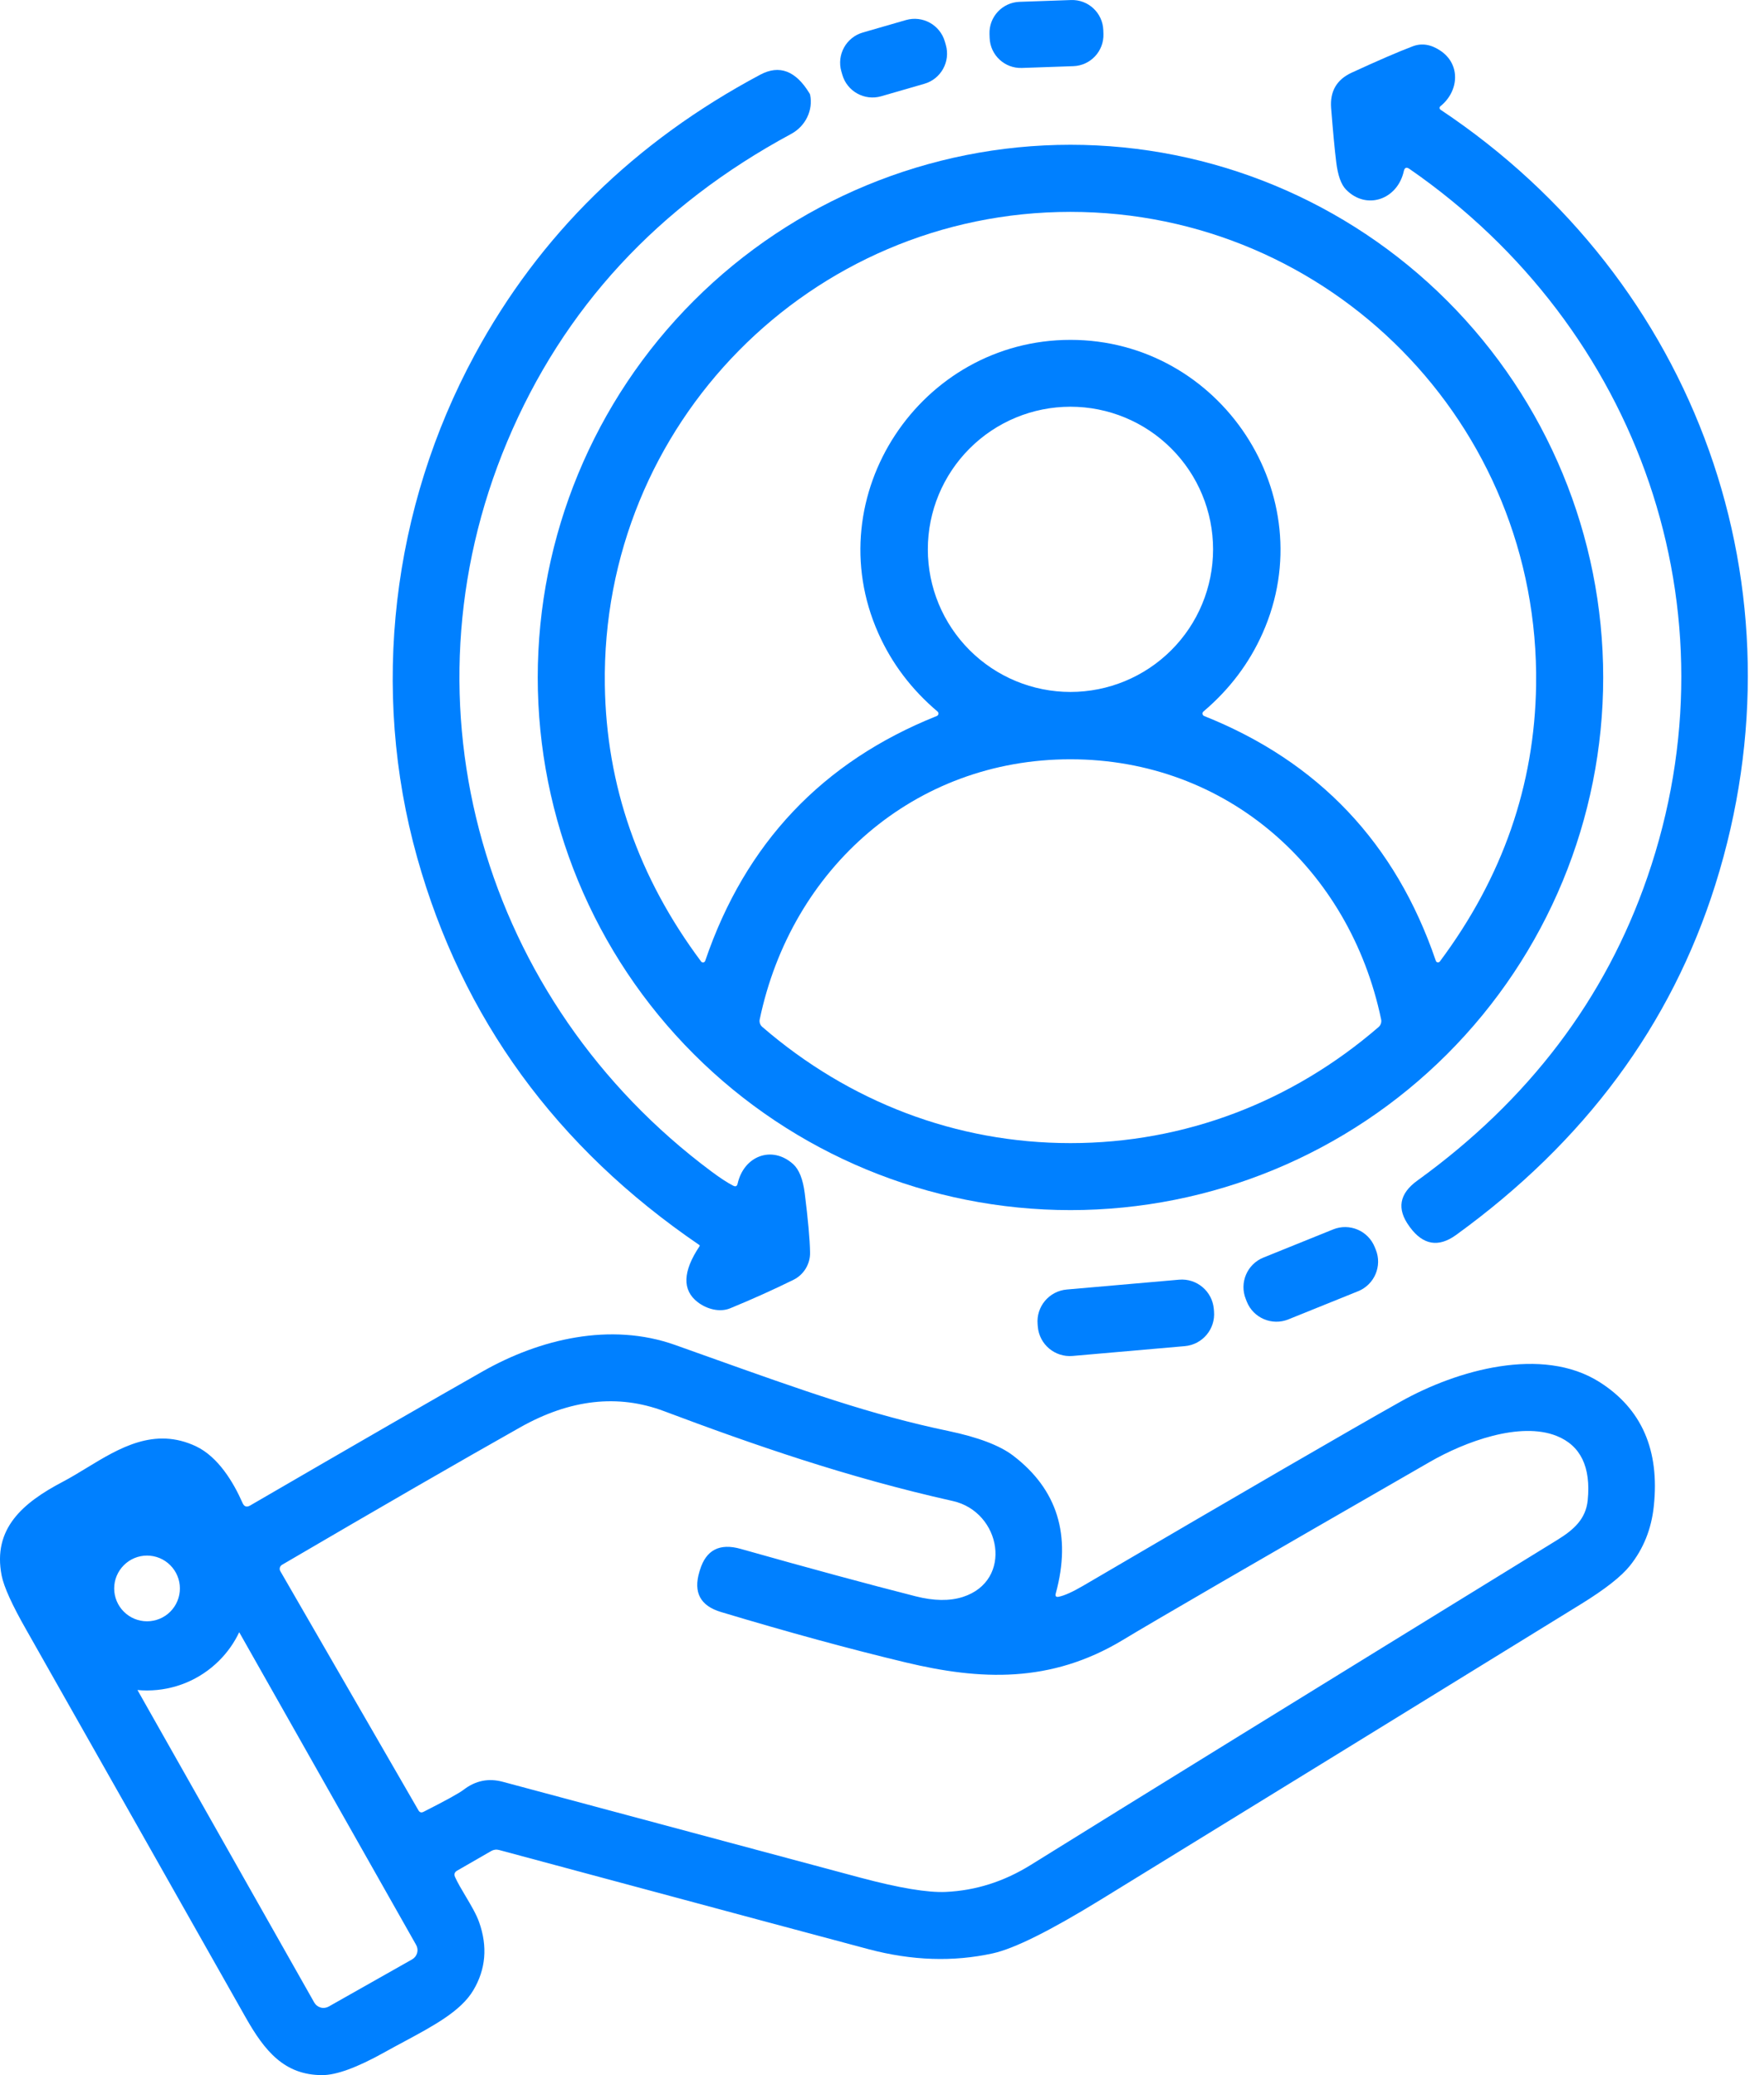
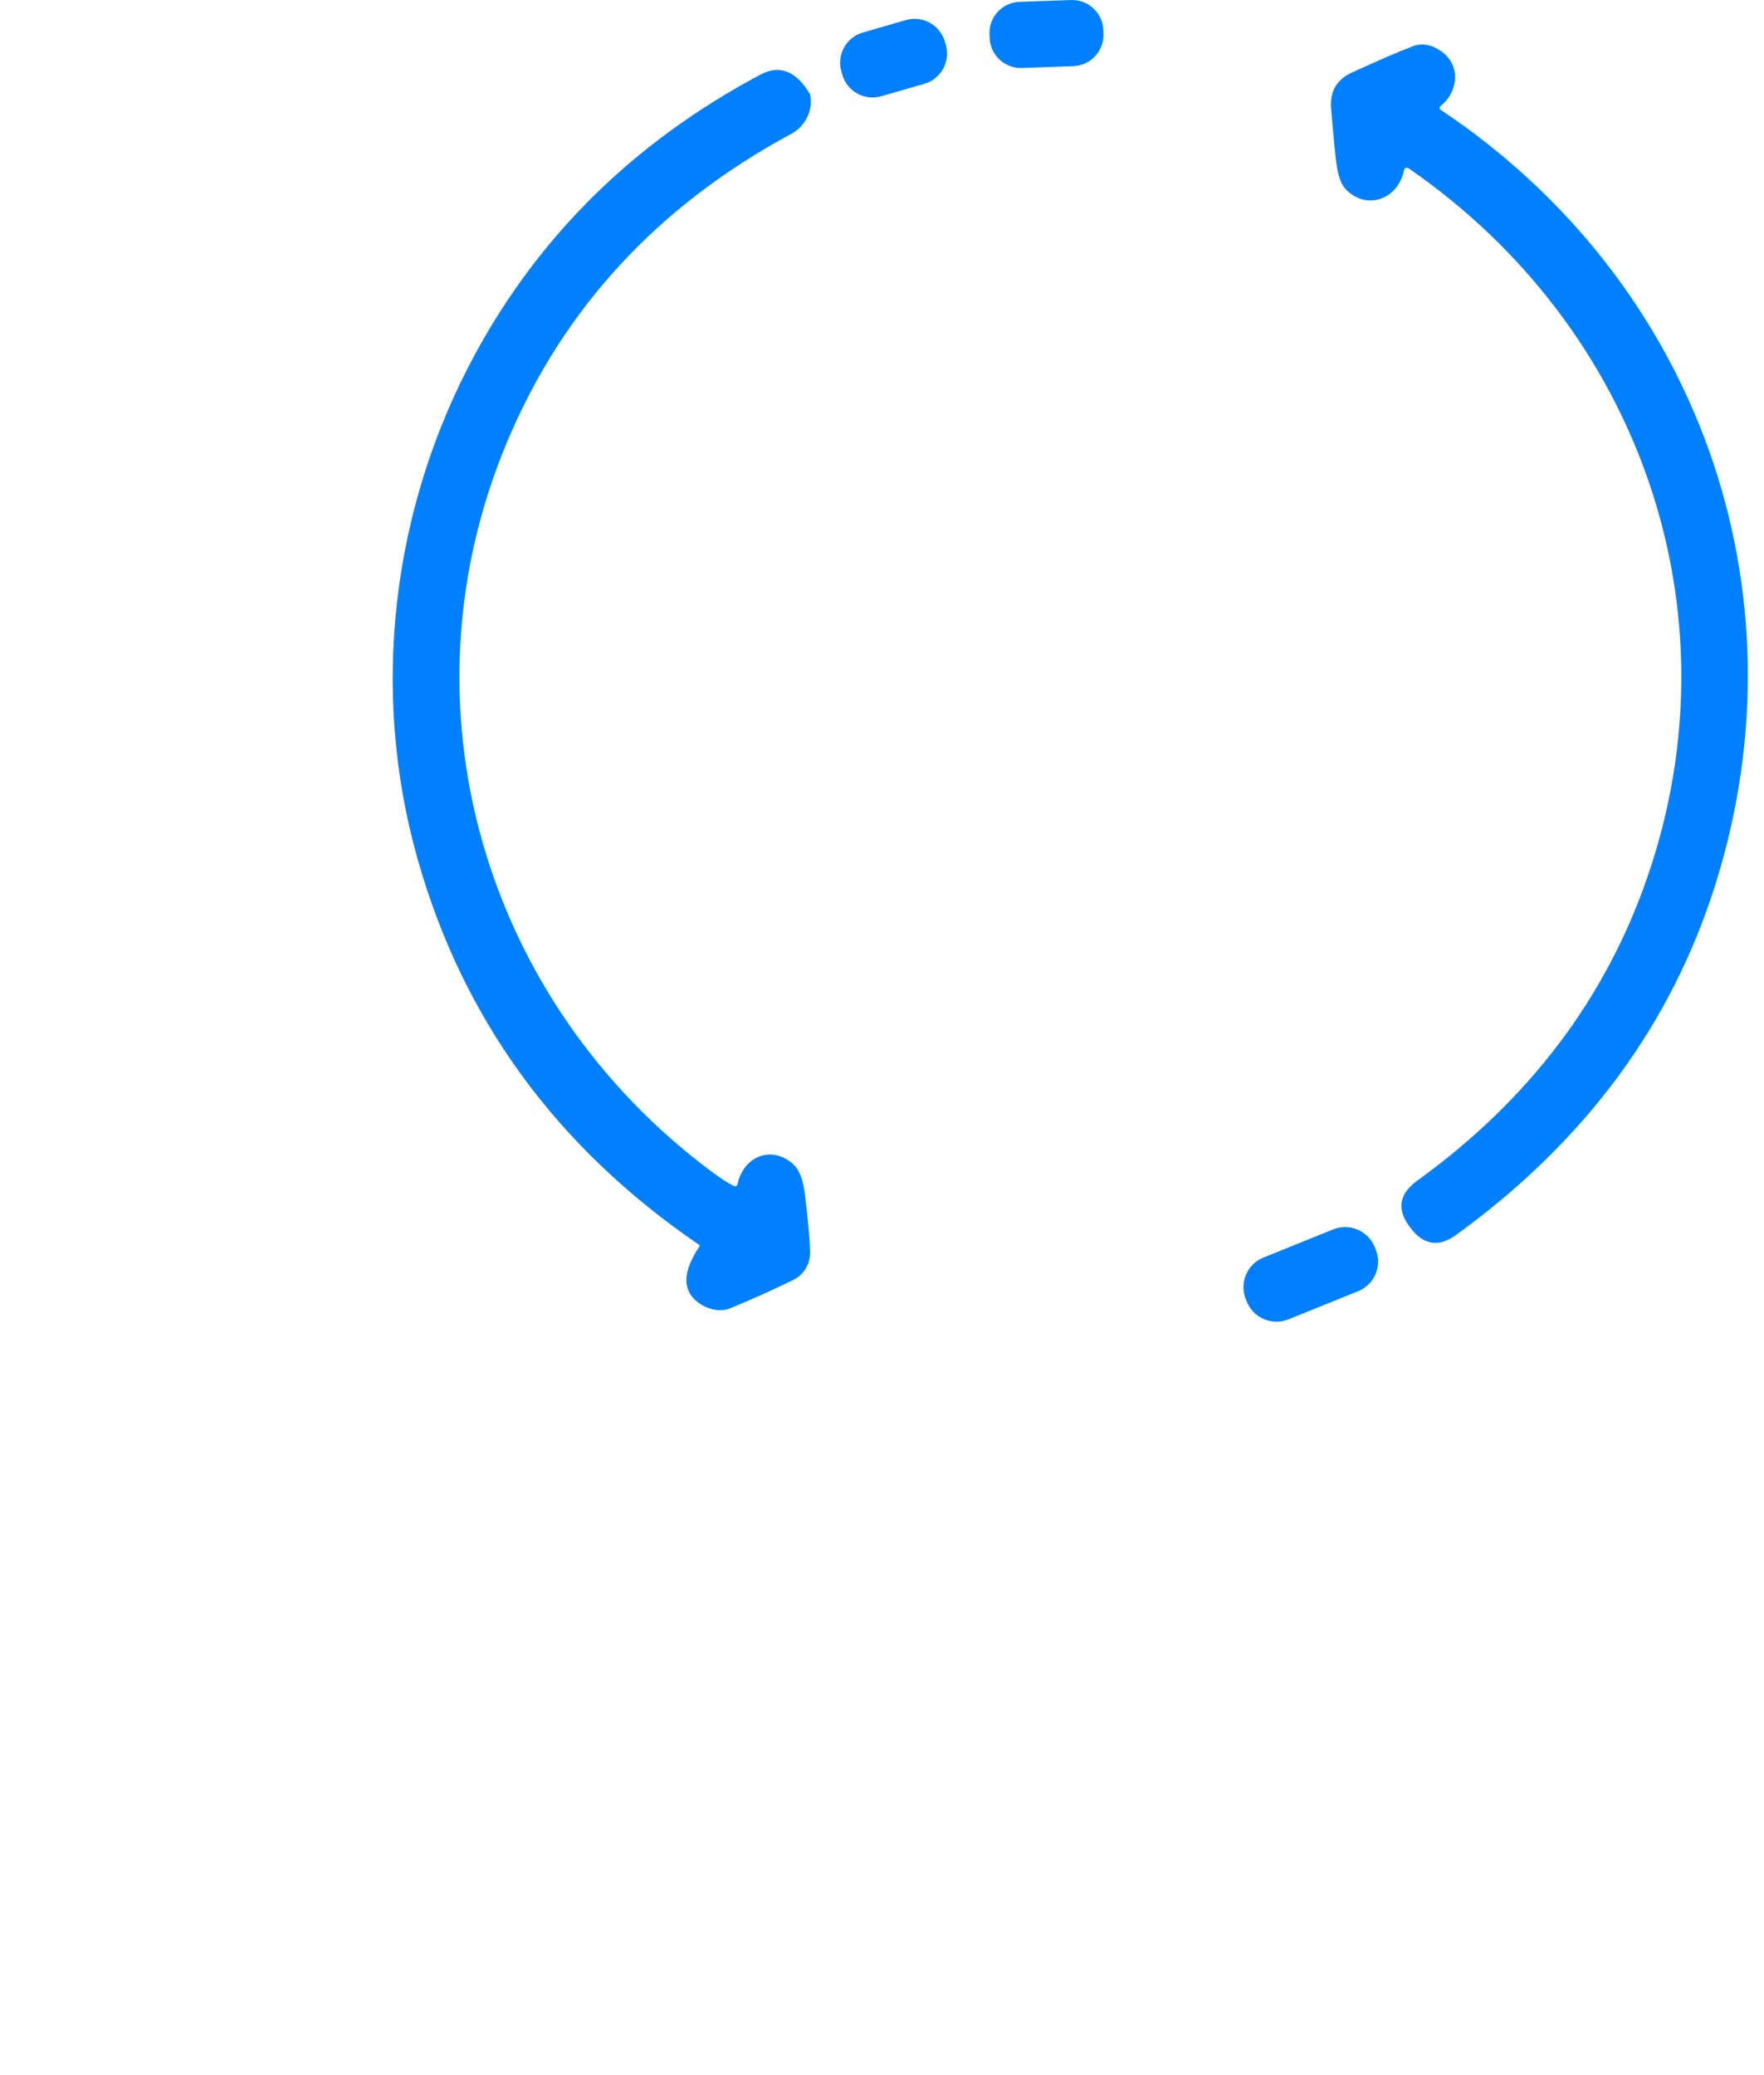
<svg xmlns="http://www.w3.org/2000/svg" width="51" height="60" viewBox="0 0 51 60" fill="none">
  <path d="M30.965 0.001L29.477 0.053C28.98 0.07 28.59 0.487 28.608 0.985L28.612 1.096C28.629 1.593 29.046 1.982 29.544 1.965L31.032 1.913C31.53 1.896 31.919 1.478 31.902 0.981L31.898 0.87C31.88 0.372 31.463 -0.017 30.965 0.001Z" fill="#0080FF" />
  <path d="M24.946 0.94L26.192 0.58C26.674 0.441 27.177 0.719 27.317 1.201L27.345 1.298C27.484 1.781 27.206 2.284 26.724 2.423L25.478 2.783C24.996 2.922 24.492 2.644 24.353 2.162L24.325 2.065C24.186 1.583 24.464 1.079 24.946 0.94Z" fill="#0080FF" />
  <path d="M40.586 4.949C40.405 5.769 39.507 6.087 38.916 5.482C38.773 5.336 38.678 5.07 38.632 4.684C38.587 4.32 38.538 3.799 38.485 3.123C38.448 2.642 38.645 2.303 39.075 2.103C39.83 1.755 40.42 1.5 40.844 1.339C41.104 1.241 41.369 1.282 41.639 1.462C42.235 1.855 42.186 2.636 41.644 3.072C41.636 3.078 41.63 3.086 41.626 3.095C41.622 3.104 41.62 3.114 41.621 3.124C41.621 3.134 41.624 3.143 41.629 3.152C41.634 3.161 41.641 3.168 41.649 3.173C49.064 8.116 52.282 17.035 49.594 25.576C48.317 29.635 45.818 33.012 42.097 35.708C41.591 36.074 41.148 36.001 40.767 35.488C40.765 35.485 40.758 35.475 40.745 35.457C40.377 34.954 40.454 34.514 40.977 34.136C44.198 31.808 46.416 28.882 47.63 25.357C50.284 17.664 47.399 9.483 40.75 4.884C40.663 4.823 40.609 4.845 40.586 4.949Z" fill="#0080FF" />
-   <path d="M22.931 33.659C22.319 33.11 21.507 33.421 21.326 34.223C21.31 34.299 21.267 34.319 21.198 34.283C21.029 34.197 20.819 34.059 20.567 33.871C13.983 28.967 11.464 20.385 14.665 12.767C16.284 8.915 19.022 5.949 22.878 3.87C23.079 3.761 23.24 3.592 23.338 3.389C23.436 3.187 23.466 2.96 23.422 2.742C23.419 2.729 23.414 2.716 23.406 2.703C23.009 2.046 22.534 1.865 21.981 2.159C18.352 4.093 15.6 6.793 13.725 10.259C11.332 14.681 10.698 19.937 12.062 24.798C13.365 29.444 16.083 33.177 20.217 35.997C20.22 35.999 20.223 36.001 20.225 36.004C20.227 36.008 20.229 36.011 20.229 36.015C20.23 36.018 20.23 36.022 20.229 36.026C20.228 36.029 20.227 36.032 20.224 36.035C19.738 36.763 19.719 37.301 20.169 37.648C20.429 37.85 20.805 37.954 21.111 37.828C21.746 37.567 22.356 37.292 22.941 37.004C23.087 36.932 23.209 36.82 23.294 36.68C23.379 36.541 23.423 36.38 23.42 36.216C23.414 35.839 23.362 35.266 23.266 34.498C23.214 34.095 23.103 33.815 22.931 33.659Z" fill="#0080FF" />
-   <path fill-rule="evenodd" clip-rule="evenodd" d="M46.351 19.587C46.351 23.672 44.728 27.59 41.84 30.478C38.951 33.367 35.034 34.989 30.949 34.989C26.864 34.989 22.946 33.367 20.058 30.478C17.169 27.59 15.547 23.672 15.547 19.587C15.547 15.503 17.169 11.585 20.058 8.697C22.946 5.808 26.864 4.186 30.949 4.186C35.034 4.186 38.951 5.808 41.84 8.697C44.728 11.585 46.351 15.503 46.351 19.587ZM30.949 9.827C35.282 9.827 38.273 14.327 36.504 18.308C36.117 19.179 35.546 19.934 34.793 20.573C34.783 20.582 34.775 20.593 34.77 20.605C34.766 20.618 34.765 20.631 34.767 20.644C34.769 20.657 34.775 20.67 34.783 20.68C34.791 20.69 34.802 20.698 34.814 20.703C38.121 22.022 40.353 24.382 41.512 27.781C41.516 27.793 41.523 27.803 41.532 27.811C41.542 27.819 41.553 27.824 41.566 27.825C41.578 27.827 41.59 27.826 41.601 27.821C41.613 27.816 41.622 27.808 41.63 27.798C43.442 25.369 44.369 22.705 44.411 19.807C44.519 12.254 38.449 6.126 30.946 6.126C23.447 6.128 17.376 12.257 17.487 19.809C17.529 22.708 18.456 25.371 20.27 27.801C20.277 27.811 20.287 27.818 20.299 27.823C20.31 27.828 20.322 27.829 20.334 27.828C20.346 27.826 20.358 27.821 20.367 27.813C20.377 27.805 20.384 27.795 20.388 27.784C21.545 24.384 23.777 22.024 27.083 20.703C27.096 20.698 27.106 20.69 27.115 20.68C27.123 20.67 27.128 20.657 27.131 20.644C27.133 20.631 27.132 20.618 27.127 20.605C27.123 20.593 27.115 20.582 27.105 20.573C26.351 19.934 25.781 19.179 25.394 18.31C23.622 14.329 26.616 9.827 30.949 9.827ZM35.072 15.883C35.072 14.79 34.638 13.741 33.864 12.968C33.091 12.194 32.042 11.76 30.949 11.76C29.855 11.76 28.806 12.194 28.033 12.968C27.26 13.741 26.825 14.79 26.825 15.883C26.825 16.977 27.26 18.026 28.033 18.799C28.806 19.572 29.855 20.007 30.949 20.007C32.042 20.007 33.091 19.572 33.864 18.799C34.638 18.026 35.072 16.977 35.072 15.883ZM30.949 33.052C34.258 33.052 37.357 31.857 39.858 29.695C39.889 29.668 39.911 29.634 39.924 29.595C39.937 29.557 39.939 29.515 39.931 29.476C39.02 25.116 35.467 21.954 30.949 21.954C26.43 21.952 22.878 25.113 21.965 29.473C21.956 29.513 21.959 29.555 21.972 29.593C21.985 29.632 22.008 29.666 22.039 29.692C24.541 31.854 27.637 33.052 30.949 33.052Z" fill="#0080FF" />
+   <path d="M22.931 33.659C22.319 33.11 21.507 33.421 21.326 34.223C21.31 34.299 21.267 34.319 21.198 34.283C21.029 34.197 20.819 34.059 20.567 33.871C13.983 28.967 11.464 20.385 14.665 12.767C16.284 8.915 19.022 5.949 22.878 3.87C23.079 3.761 23.24 3.592 23.338 3.389C23.436 3.187 23.466 2.96 23.422 2.742C23.419 2.729 23.414 2.716 23.406 2.703C23.009 2.046 22.534 1.865 21.981 2.159C18.352 4.093 15.6 6.793 13.725 10.259C11.332 14.681 10.698 19.937 12.062 24.798C13.365 29.444 16.083 33.177 20.217 35.997C20.22 35.999 20.223 36.001 20.225 36.004C20.227 36.008 20.229 36.011 20.229 36.015C20.23 36.018 20.23 36.022 20.229 36.026C20.228 36.029 20.227 36.032 20.224 36.035C19.738 36.763 19.719 37.301 20.169 37.648C20.429 37.85 20.805 37.954 21.111 37.828C21.746 37.567 22.356 37.292 22.941 37.004C23.087 36.932 23.209 36.82 23.294 36.68C23.379 36.541 23.423 36.38 23.42 36.216C23.414 35.839 23.362 35.266 23.266 34.498C23.214 34.095 23.103 33.815 22.931 33.659" fill="#0080FF" />
  <path d="M36.528 36.361L38.543 35.547C39.016 35.356 39.554 35.584 39.745 36.057L39.776 36.133C39.967 36.605 39.738 37.143 39.266 37.334L37.25 38.148C36.777 38.34 36.239 38.111 36.048 37.639L36.018 37.562C35.827 37.09 36.055 36.552 36.528 36.361Z" fill="#0080FF" />
-   <path d="M34.088 37.001L30.842 37.285C30.331 37.33 29.954 37.78 29.999 38.29L30.005 38.362C30.049 38.873 30.5 39.25 31.01 39.206L34.256 38.922C34.766 38.877 35.144 38.427 35.099 37.916L35.093 37.844C35.048 37.334 34.598 36.956 34.088 37.001Z" fill="#0080FF" />
-   <path fill-rule="evenodd" clip-rule="evenodd" d="M31.31 45.854C31.013 46.027 30.782 46.132 30.616 46.167C30.531 46.186 30.5 46.153 30.525 46.068C30.983 44.389 30.57 43.061 29.286 42.084C28.9 41.792 28.279 41.556 27.421 41.376C25.176 40.908 23.204 40.203 20.499 39.238C20.183 39.125 19.858 39.009 19.521 38.889C17.646 38.221 15.6 38.72 13.963 39.648C12.59 40.427 10.346 41.721 7.232 43.53C7.133 43.588 7.06 43.564 7.013 43.458C6.75 42.858 6.309 42.125 5.668 41.819C4.463 41.251 3.449 41.868 2.503 42.444C2.27 42.586 2.041 42.725 1.815 42.844C0.658 43.451 -0.219 44.2 0.048 45.557C0.113 45.883 0.35 46.407 0.762 47.128C2.879 50.864 4.994 54.601 7.107 58.34C7.652 59.301 8.221 60 9.315 60C9.726 60 10.325 59.781 11.112 59.342C11.304 59.235 11.495 59.132 11.682 59.032C12.547 58.567 13.327 58.147 13.684 57.547C14.045 56.939 14.102 56.284 13.853 55.58C13.772 55.349 13.615 55.084 13.462 54.827C13.346 54.632 13.232 54.441 13.156 54.272C13.121 54.193 13.141 54.132 13.216 54.088L14.202 53.52C14.236 53.5 14.274 53.487 14.313 53.482C14.353 53.477 14.393 53.48 14.431 53.491C20.869 55.223 24.429 56.179 25.112 56.359C26.362 56.691 27.56 56.731 28.705 56.479C29.32 56.344 30.358 55.828 31.816 54.932C36.452 52.083 41.084 49.231 45.715 46.377C46.405 45.951 46.874 45.583 47.122 45.273C47.514 44.784 47.745 44.21 47.814 43.55C47.987 41.929 47.463 40.732 46.242 39.959C44.587 38.913 42.124 39.612 40.499 40.523C39.028 41.349 35.965 43.126 31.31 45.854ZM3.974 48.865L9.086 57.902C9.126 57.972 9.193 58.024 9.271 58.046C9.349 58.068 9.433 58.057 9.504 58.017L11.916 56.653C11.951 56.633 11.981 56.606 12.006 56.575C12.031 56.543 12.049 56.507 12.06 56.468C12.071 56.429 12.074 56.389 12.069 56.349C12.064 56.309 12.051 56.27 12.031 56.235L6.916 47.194C6.773 47.496 6.578 47.774 6.337 48.014C5.784 48.568 5.034 48.878 4.251 48.878C4.158 48.878 4.066 48.874 3.974 48.865ZM4.923 46.6C4.745 46.778 4.503 46.878 4.251 46.878C3.999 46.878 3.758 46.778 3.58 46.6C3.402 46.422 3.301 46.18 3.301 45.928C3.301 45.676 3.402 45.435 3.58 45.257C3.758 45.078 3.999 44.978 4.251 44.978C4.503 44.978 4.745 45.078 4.923 45.257C5.101 45.435 5.201 45.676 5.201 45.928C5.201 46.18 5.101 46.422 4.923 46.6ZM21.413 44.784C20.804 44.612 20.412 44.816 20.236 45.396L20.22 45.449C20.041 46.045 20.25 46.432 20.846 46.61C22.787 47.194 24.565 47.679 26.18 48.066C28.341 48.584 30.373 48.678 32.46 47.42C33.334 46.89 36.293 45.173 41.338 42.27C42.358 41.682 43.946 41.096 45.004 41.518C45.699 41.796 45.999 42.417 45.903 43.381C45.847 43.921 45.505 44.229 45.02 44.528C37.887 48.917 32.812 52.05 29.797 53.925C29.024 54.405 28.206 54.664 27.343 54.703C26.818 54.727 25.998 54.59 24.883 54.293C21.433 53.369 17.985 52.445 14.537 51.519C14.126 51.408 13.749 51.484 13.407 51.746C13.273 51.849 12.886 52.062 12.245 52.387C12.182 52.419 12.133 52.405 12.098 52.344L8.105 45.429C8.096 45.414 8.09 45.397 8.088 45.379C8.085 45.361 8.087 45.343 8.091 45.326C8.096 45.309 8.104 45.293 8.115 45.279C8.126 45.264 8.14 45.253 8.155 45.244C11.023 43.565 13.317 42.241 15.036 41.272C16.479 40.458 17.866 40.301 19.198 40.802C21.762 41.766 24.488 42.716 27.546 43.4C28.951 43.714 29.303 45.704 27.837 46.174C27.455 46.296 27 46.29 26.471 46.155C25.099 45.806 23.413 45.349 21.413 44.784Z" fill="#0080FF" />
</svg>